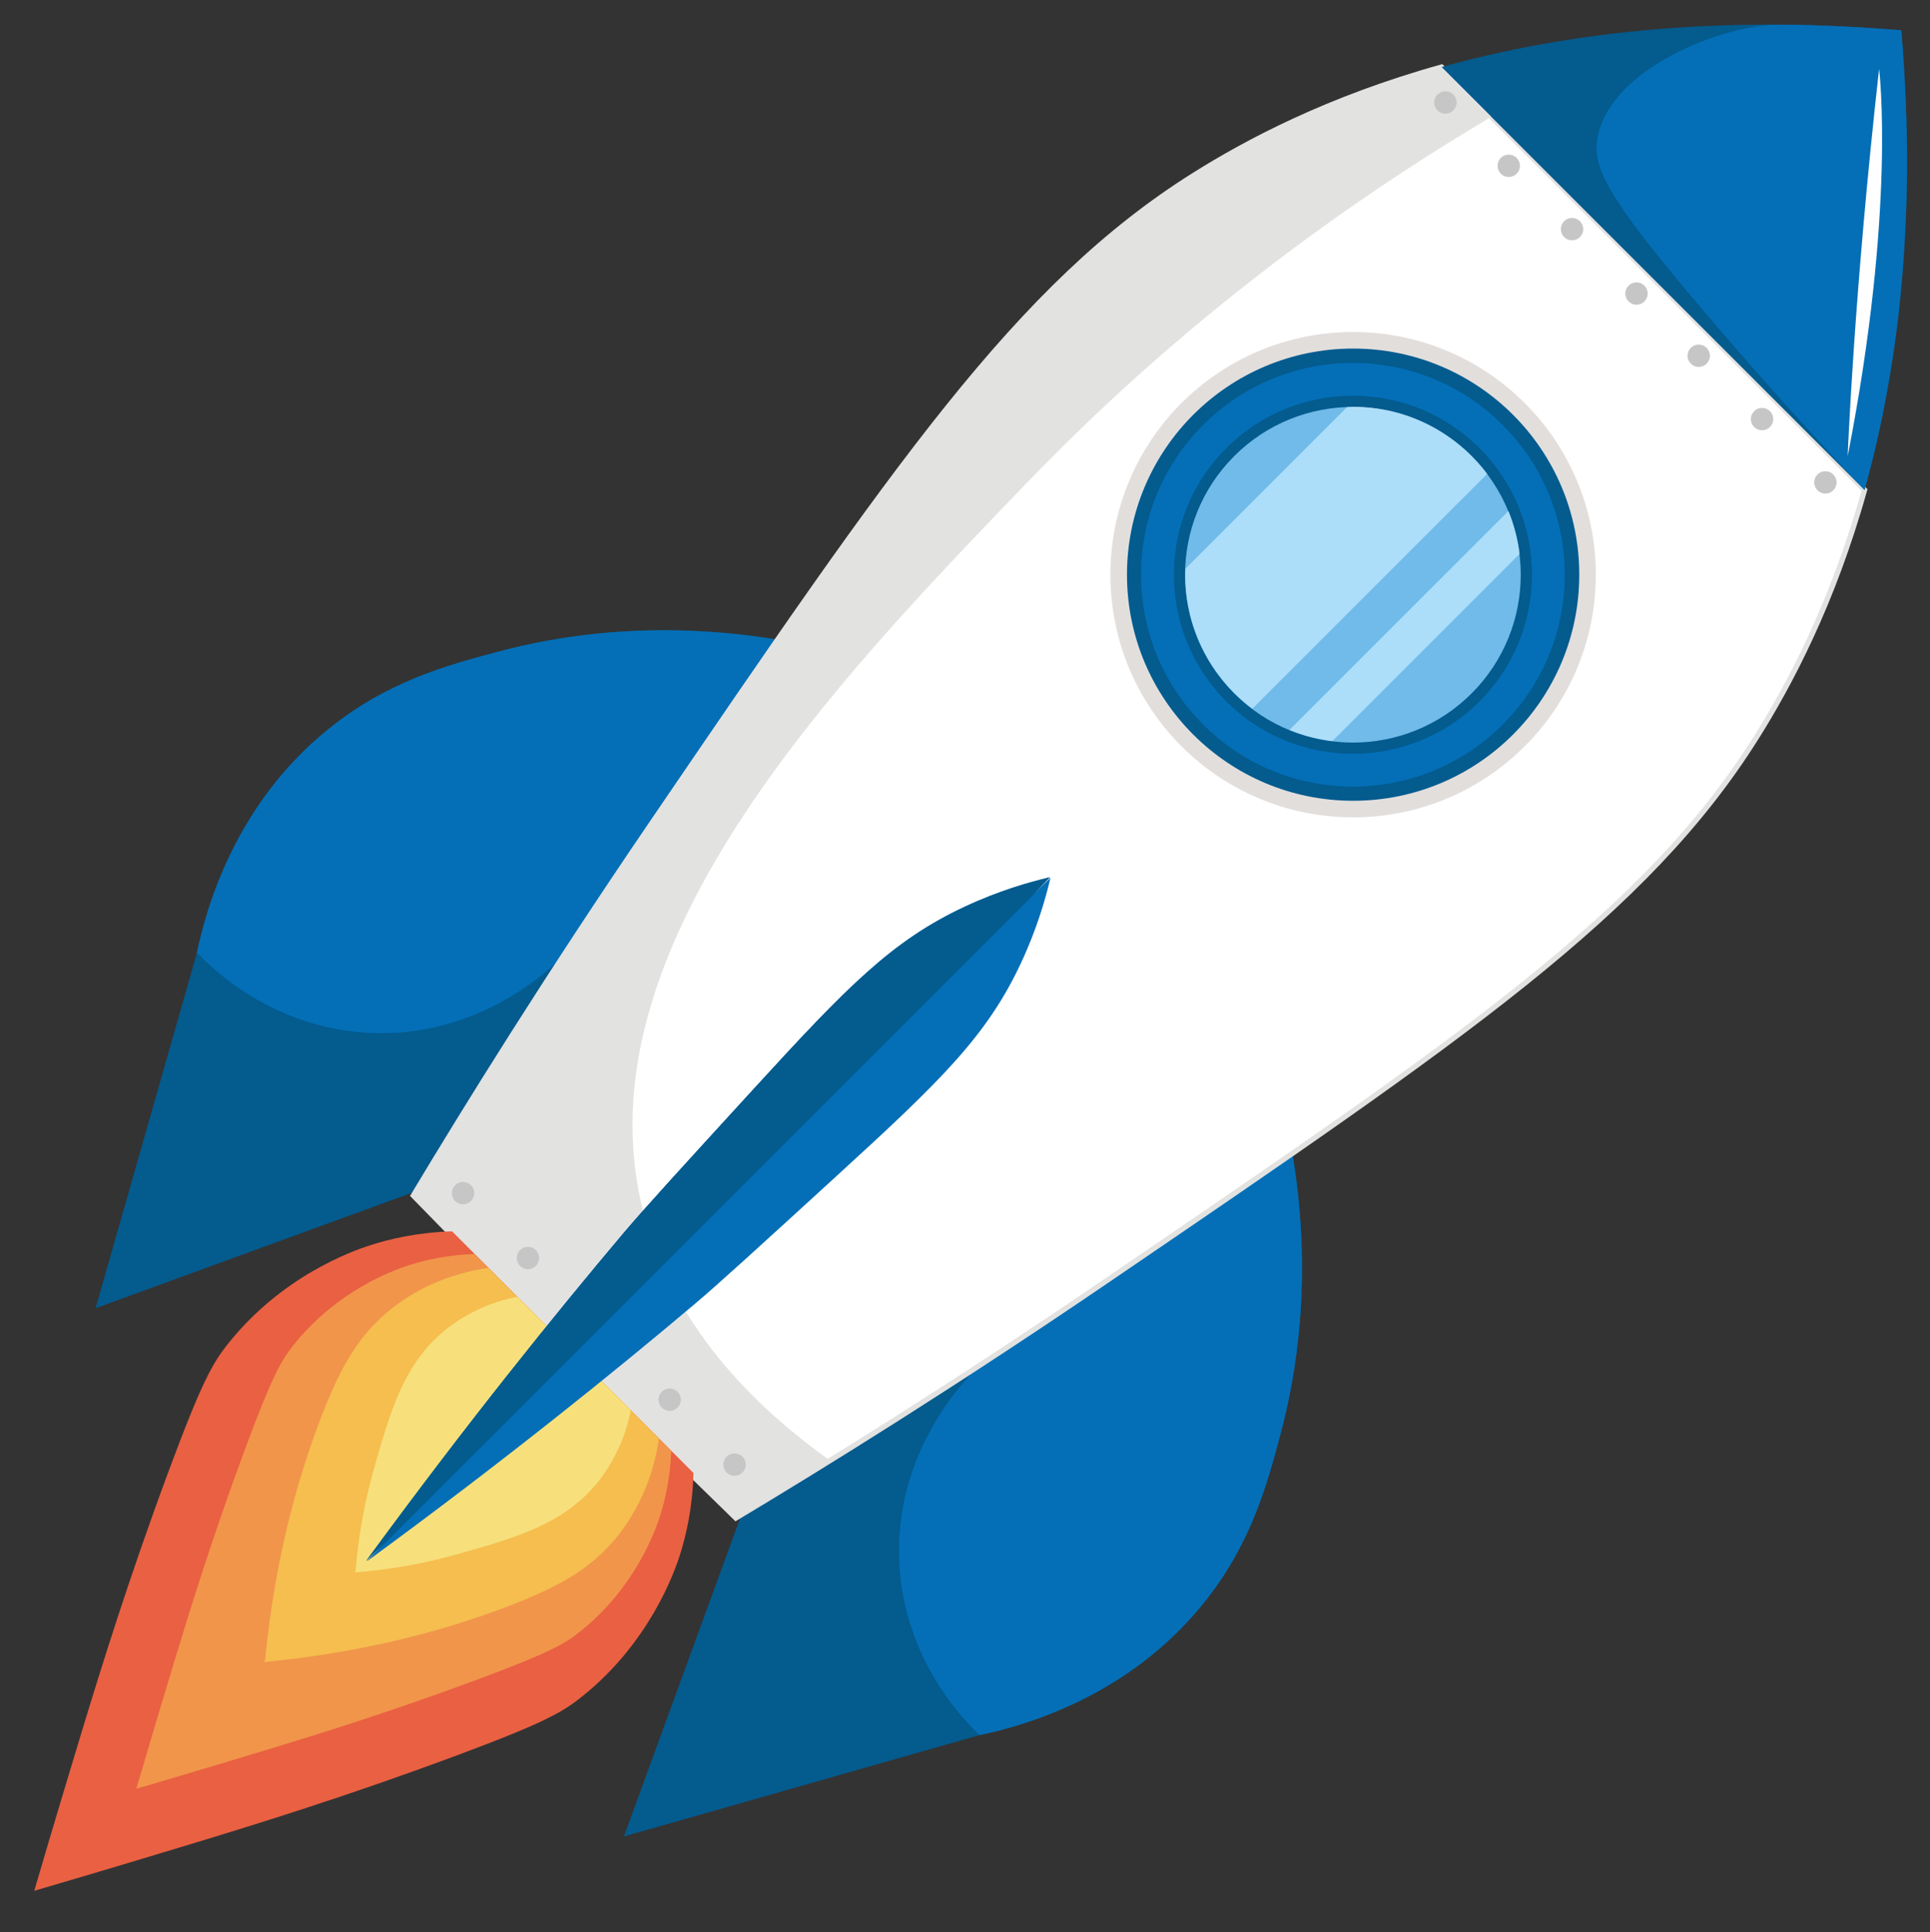
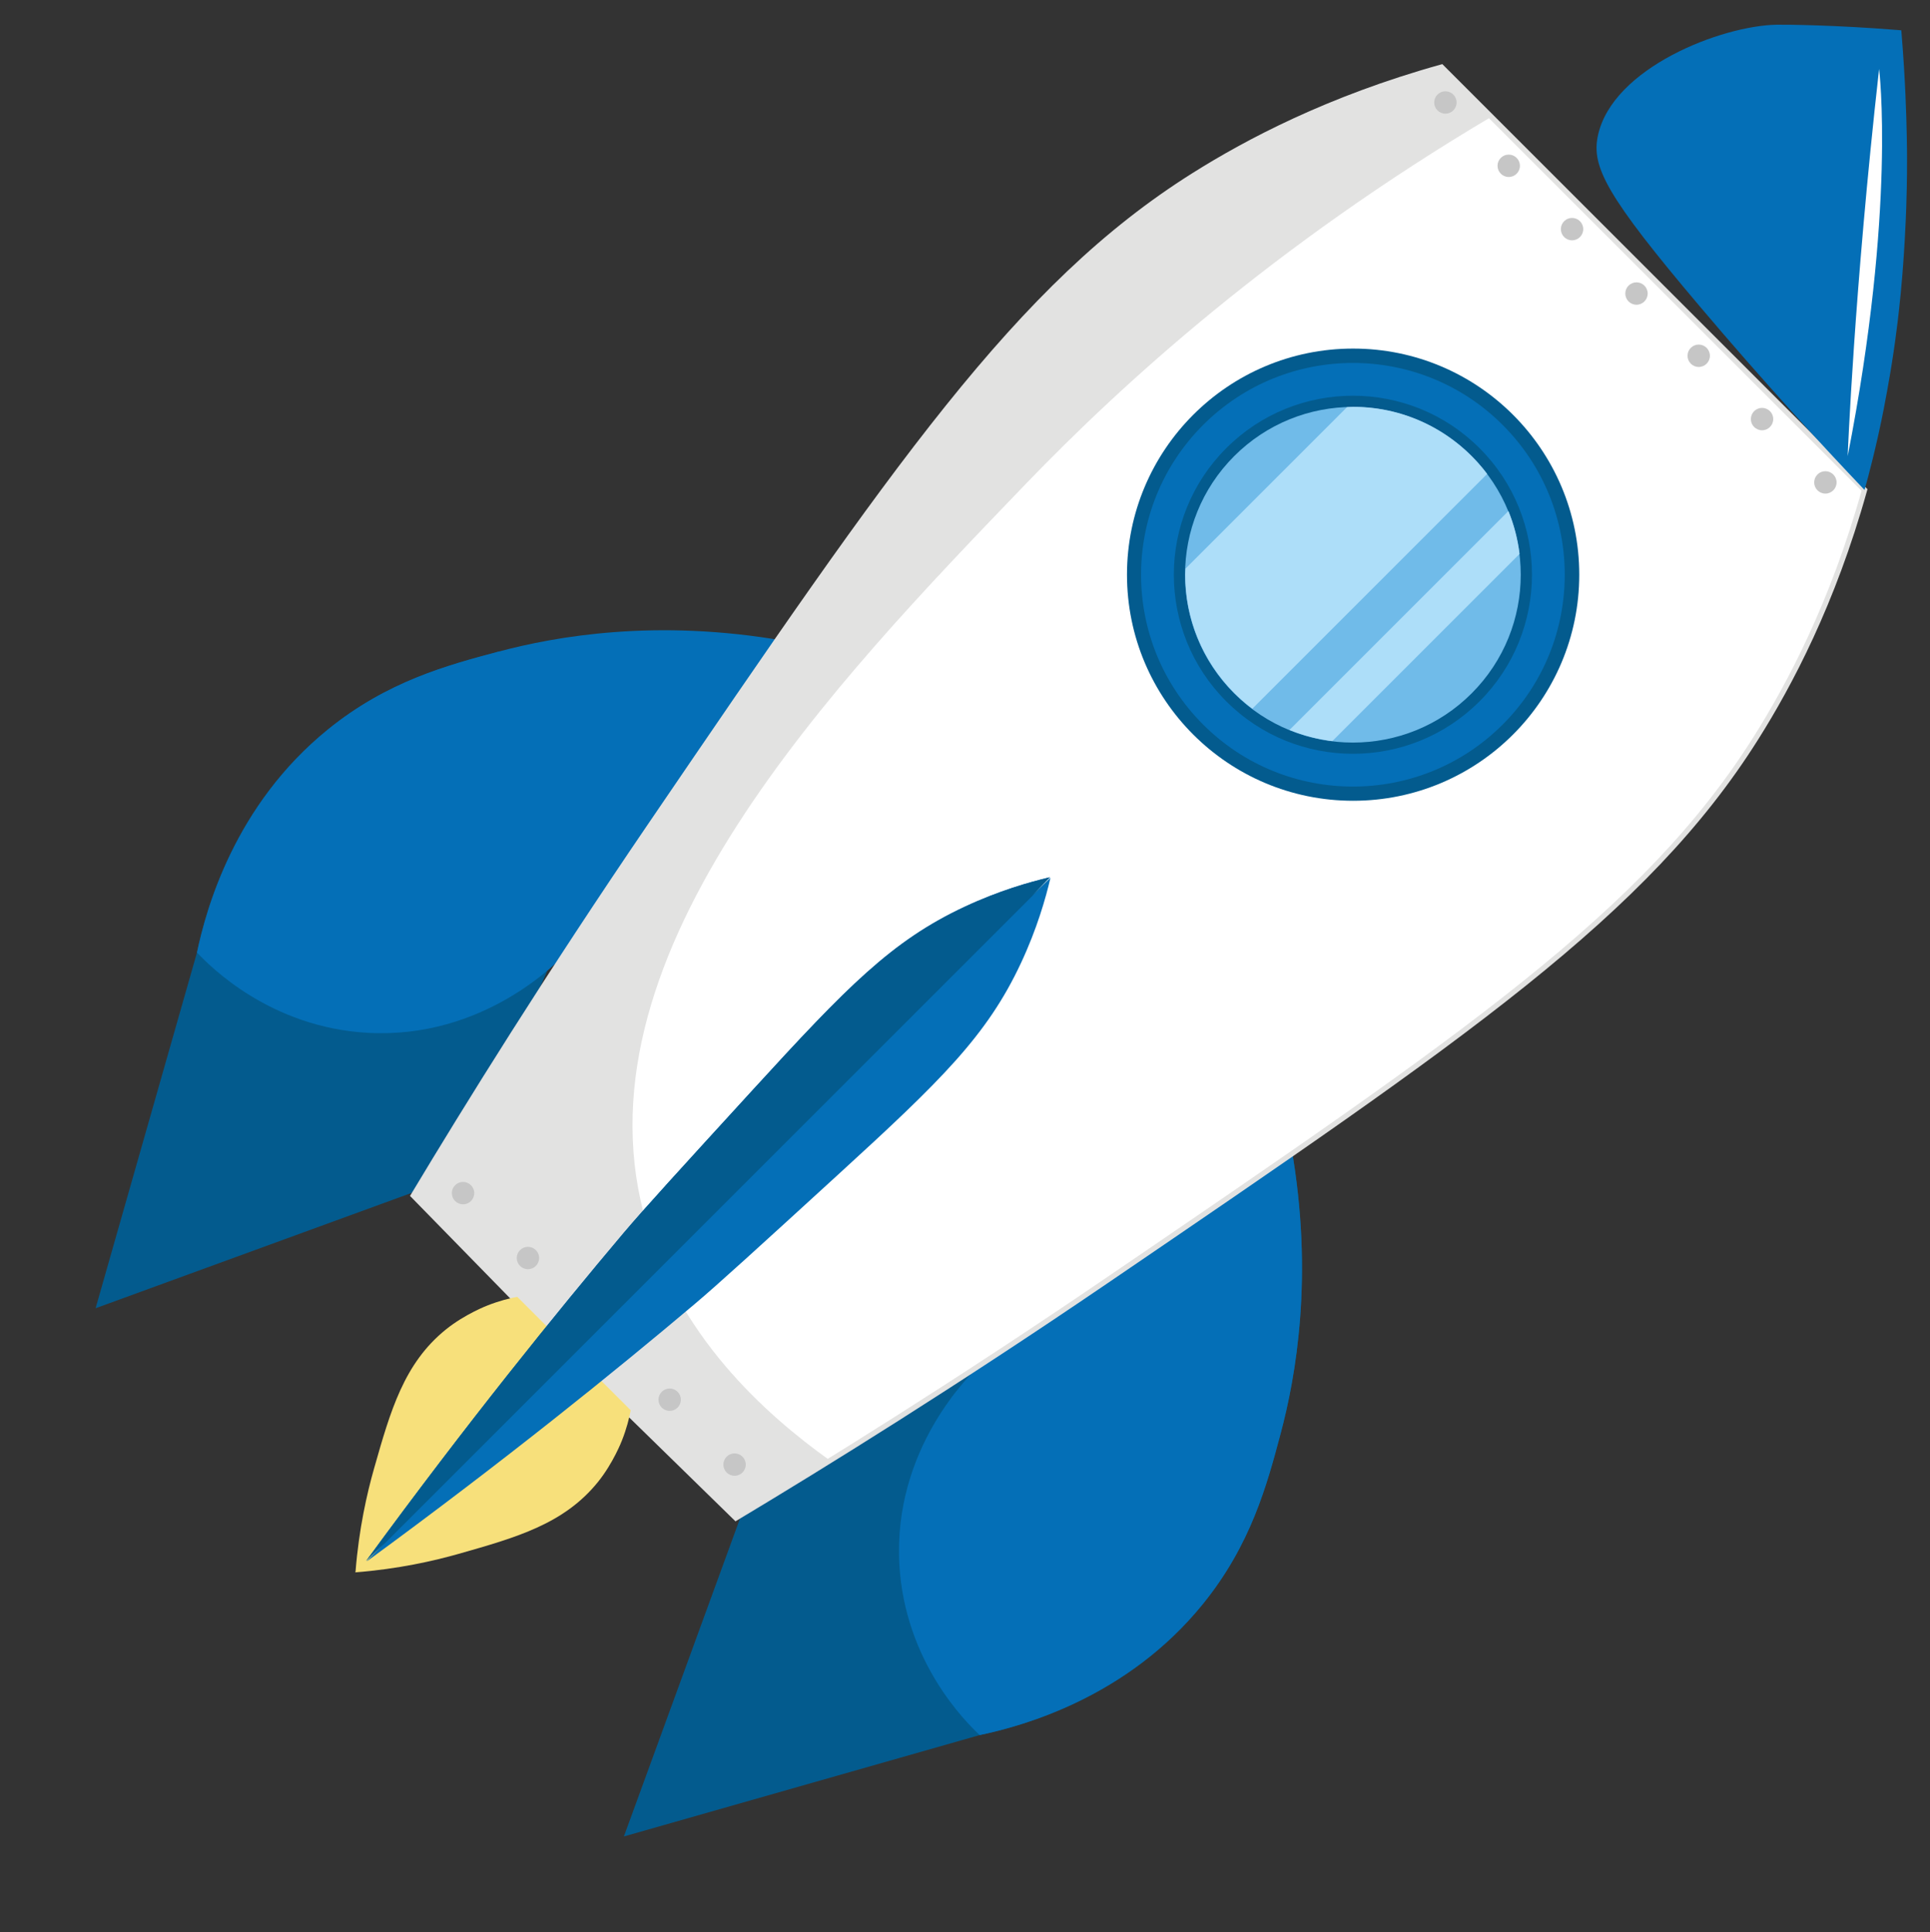
<svg xmlns="http://www.w3.org/2000/svg" x="0px" y="0px" viewBox="0 0 366.502 366.995" style="enable-background:new 0 0 366.502 366.995;" xml:space="preserve">
  <rect x="0" y="0" width="366.502" height="366.995" fill="#333333" stroke="none" />
  <style type="text/css">
	.st0{display:none;}
	.st1{fill:#035B8E;}
	.st2{fill:#046FB7;}
	.st3{fill:#FFFFFF;stroke:#E2E2E1;stroke-miterlimit:10;}
	.st4{fill:#E2E2E1;}
	.st5{fill:#C6C6C6;}
	.st6{fill:#E96042;}
	.st7{fill:#F1954B;}
	.st8{fill:#F5BE4F;}
	.st9{fill:#F7E07B;}
	.st10{fill:#E1DEDC;}
	.st11{fill:#70BBE9;}
	.st12{fill:#ADDEF9;}
	.st13{fill:#FFFFFF;}
</style>
  <g id="Ebene_1" class="st0">
</g>
  <g id="Ebene_2">
    <g>
      <path class="st1" d="M140.908,287.35c-7.477,20.482-14.955,40.964-22.432,61.446c22.52-6.418,45.04-12.835,67.56-19.253    c8.38-1.772,28.064-7.193,42.356-24.854c9.029-11.157,12.175-22.549,14.806-32.441c2.87-10.788,6.324-29.862,2.024-54.337    C210.451,241.057,175.68,264.203,140.908,287.35z" />
      <path class="st2" d="M186.278,259.077c-2.102,1.965-16.727,16.103-15.491,38.067c1.04,18.493,12.614,29.921,15.249,32.399    c8.124-1.708,27.9-7.069,42.356-24.854c9.181-11.295,12.207-22.668,14.806-32.441c2.87-10.788,6.324-29.862,2.024-54.337    C225.574,231.633,205.926,245.355,186.278,259.077z" />
-       <path class="st1" d="M79.599,226.041c-20.482,7.477-40.964,14.955-61.446,22.432c6.418-22.52,12.835-45.04,19.253-67.56    c1.772-8.38,7.193-28.064,24.854-42.356c11.157-9.029,22.549-12.175,32.441-14.806c10.788-2.87,29.862-6.324,54.337-2.024    C125.892,156.498,102.745,191.269,79.599,226.041z" />
+       <path class="st1" d="M79.599,226.041c-20.482,7.477-40.964,14.955-61.446,22.432c6.418-22.52,12.835-45.04,19.253-67.56    c1.772-8.38,7.193-28.064,24.854-42.356c11.157-9.029,22.549-12.175,32.441-14.806C125.892,156.498,102.745,191.269,79.599,226.041z" />
      <path class="st2" d="M107.872,180.671c-1.965,2.102-16.103,16.727-38.067,15.491c-18.493-1.04-29.921-12.614-32.399-15.249    c1.708-8.124,7.069-27.9,24.854-42.356c11.295-9.181,22.668-12.207,32.441-14.806c10.788-2.87,29.862-6.324,54.337-2.024    C135.316,141.375,121.594,161.023,107.872,180.671z" />
      <path class="st3" d="M226.686,33.319c-33.379,21.001-56.638,55.134-103.155,123.401c-19.624,28.799-34.834,53.345-45.041,70.348    c10.056,10.289,20.112,20.578,30.168,30.867c-0.001,0.001-0.002,0.002-0.002,0.002c0.036,0.035,0.072,0.07,0.108,0.105    c0.035,0.036,0.07,0.072,0.105,0.108c0.001-0.001,0.002-0.002,0.002-0.002c10.289,10.056,20.578,20.112,30.867,30.168    c17.003-10.206,41.549-25.417,70.348-45.041c68.266-46.517,102.4-69.775,123.401-103.155c6.31-10.029,14.556-25.467,20.581-47.06    l-80.323-80.323C252.152,18.763,236.715,27.009,226.686,33.319z" />
-       <path class="st1" d="M361.104,6.408c-0.018-0.217-0.036-0.435-0.053-0.652c-0.217-0.018-0.435-0.036-0.652-0.053    c-35.905-2.982-64.514,0.859-86.653,7.036l80.323,80.323C360.245,70.923,364.086,42.313,361.104,6.408z" />
      <path class="st4" d="M226.686,33.319c-33.379,21.001-56.638,55.134-103.155,123.401c-19.624,28.799-34.834,53.345-45.041,70.348    c10.056,10.289,20.112,20.578,30.168,30.867c-0.001,0.001-0.002,0.002-0.002,0.002c0.036,0.035,0.072,0.07,0.108,0.105    c0.035,0.036,0.07,0.072,0.105,0.108c0.001-0.001,0.002-0.002,0.002-0.002c10.289,10.056,20.578,20.112,30.867,30.168    c5.912-3.675,11.824-7.349,17.736-11.024c-11.911-8.507-29.289-23.836-35.264-46.941    c-12.847-49.672,36.002-100.429,72.631-138.489c18.333-19.049,47.076-45.206,88.355-69.679c-3.15-3.148-6.3-6.297-9.45-9.445    C252.152,18.763,236.715,27.009,226.686,33.319z" />
      <circle class="st5" cx="127.166" cy="265.842" r="2.126" />
      <circle class="st5" cx="139.492" cy="278.168" r="2.126" />
      <circle class="st5" cx="87.932" cy="226.608" r="2.126" />
      <circle class="st5" cx="100.257" cy="238.934" r="2.126" />
      <circle class="st5" cx="310.764" cy="55.751" r="2.126" />
      <circle class="st5" cx="322.583" cy="67.57" r="2.126" />
      <circle class="st5" cx="334.609" cy="79.596" r="2.126" />
      <circle class="st5" cx="346.635" cy="91.623" r="2.126" />
      <circle class="st5" cx="286.503" cy="31.491" r="2.126" />
      <circle class="st5" cx="274.477" cy="19.464" r="2.126" />
      <circle class="st5" cx="298.53" cy="43.517" r="2.126" />
-       <path class="st6" d="M129.157,295.197c1.13-3.594,2.377-8.858,2.525-15.439c-7.562-7.552-15.118-15.108-22.668-22.668    c-7.725-7.734-15.446-15.475-23.163-23.222c-6.571,0.191-11.827,1.455-15.424,2.598c-3.729,1.185-17.029,5.99-27.215,18.863    c-2.834,3.582-4.894,7.115-11.232,24.191c-7.533,20.295-12.763,37.235-16.415,49.246c-2.318,7.623-5.432,17.969-9.055,30.328    c-0.012,0.012-0.024,0.024-0.036,0.036c0.009-0.003,0.018-0.005,0.028-0.008c-0.003,0.009-0.005,0.018-0.008,0.027    c0.012-0.012,0.024-0.024,0.036-0.036c12.359-3.623,22.704-6.737,30.328-9.055c12.011-3.652,28.95-8.883,49.246-16.415    c17.076-6.338,20.609-8.397,24.191-11.231C123.328,312.099,128.084,298.61,129.157,295.197z" />
-       <path class="st7" d="M125.347,287.903c0.922-2.895,1.94-7.105,2.117-12.363c-6.15-6.15-12.3-12.3-18.449-18.449    c-6.306-6.306-12.611-12.611-18.917-18.917c-5.265,0.168-9.48,1.182-12.377,2.103c-3.062,0.973-13.818,4.869-22.07,15.297    c-2.299,2.905-3.968,5.769-9.108,19.617c-6.108,16.458-10.35,30.195-13.312,39.935c-1.88,6.182-4.405,14.571-7.343,24.594    c-0.01,0.01-0.019,0.019-0.029,0.029c0.008-0.002,0.015-0.004,0.022-0.007c-0.002,0.008-0.004,0.015-0.007,0.022    c0.01-0.01,0.019-0.019,0.029-0.029c10.022-2.938,18.412-5.464,24.594-7.343c9.74-2.962,23.477-7.203,39.935-13.312    c13.848-5.14,16.712-6.809,19.617-9.108C120.443,301.749,124.35,291.035,125.347,287.903z" />
-       <path class="st8" d="M117.381,291.614c5.324-6.712,7.092-13.946,7.766-18.39c-5.378-5.378-10.755-10.755-16.133-16.133    c-0.052-0.052-0.104-0.104-0.157-0.157c-5.378-5.378-10.755-10.755-16.133-16.133c-4.445,0.674-11.679,2.442-18.39,7.766    c-6.316,5.01-9.695,11.207-13.195,20.201c-3.877,9.962-8.784,25.633-10.823,46.705c-0.065,0.065-0.13,0.13-0.195,0.195    c0.06-0.006,0.117-0.013,0.177-0.019c-0.006,0.06-0.013,0.117-0.019,0.177c0.065-0.065,0.13-0.13,0.195-0.195    c21.072-2.039,36.743-6.946,46.705-10.823C106.174,301.309,112.371,297.93,117.381,291.614z" />
      <path class="st9" d="M113.543,281.48c2.94-3.64,4.55-7.864,4.55-7.864c0.907-2.276,1.399-4.288,1.679-5.768    c-3.586-3.586-7.171-7.172-10.757-10.757c-3.596-3.596-7.191-7.191-10.787-10.787c-1.463,0.278-3.451,0.764-5.701,1.66    c0,0-4.221,1.608-7.864,4.55c-7.952,6.422-10.516,15.444-13.627,26.393c-1.341,4.719-2.879,11.434-3.526,19.648    c-0.028,0.028-0.057,0.057-0.085,0.085c8.251-0.644,14.991-2.188,19.726-3.534C98.099,291.996,107.122,289.432,113.543,281.48z" />
      <path class="st2" d="M361.104,6.408c-0.018-0.217-0.036-0.435-0.053-0.652c-0.149-0.012-0.376-0.031-0.652-0.053    c-11.738-0.949-21.139-1.037-22.961-1.01c-10.491,0.16-31.266,8.182-34.001,21.078c-1.252,5.907,1.585,11.42,19.384,32.462    c12.265,14.5,23.094,26.262,31.248,34.828c0.188-0.661,0.431-1.535,0.704-2.565c0.095-0.359,0.389-1.47,0.817-3.213    c0.23-0.935,0.64-2.608,1.106-4.704c0.822-3.692,1.347-6.57,1.685-8.433c0.463-2.554,0.771-4.482,0.85-4.975    c0.509-3.201,0.868-5.913,1.114-7.935c0.127-1.043,0.35-2.943,0.582-5.338c0.25-2.582,0.396-4.552,0.486-5.782    c0.051-0.695,0.169-2.337,0.291-4.468c0.181-3.161,0.267-5.569,0.289-6.217c0.061-1.749,0.159-5.123,0.15-9.397    c-0.002-1.007-0.018-5.776-0.308-12.184C361.69,14.629,361.464,10.772,361.104,6.408z" />
      <path class="st2" d="M193.878,182.914c3.061-6.547,4.699-12.325,5.605-16.192c-1.18,1.14-2.363,2.295-3.544,3.438    c1.143-1.18,2.298-2.364,3.438-3.544c-3.867,0.906-9.645,2.544-16.192,5.605c-13.823,6.463-22.291,15.163-40.247,34.797    c-13.767,15.055-20.65,22.582-24.522,27.168c-12.697,15.042-29.581,35.886-48.888,62.277c1.215-1.174,2.435-2.368,3.65-3.545    c-1.177,1.216-2.371,2.436-3.545,3.65c26.391-19.306,47.235-36.191,62.277-48.888c4.587-3.871,12.114-10.755,27.168-24.522    C178.716,205.205,187.415,196.737,193.878,182.914z" />
      <path class="st1" d="M199.483,166.722c-1.18,1.14-2.363,2.295-3.544,3.438c1.143-1.18,2.298-2.364,3.438-3.544    c-3.867,0.906-9.645,2.544-16.192,5.605c-13.823,6.463-22.291,15.163-40.247,34.797c-13.767,15.055-20.65,22.582-24.522,27.168    c-12.697,15.042-29.581,35.886-48.888,62.277c1.215-1.174,2.435-2.368,3.65-3.545c-1.177,1.216-2.371,2.436-3.545,3.65    C112.918,253.287,156.2,210.005,199.483,166.722z" />
-       <ellipse class="st10" cx="256.952" cy="109.148" rx="46.086" ry="46.086" />
      <circle class="st1" cx="256.955" cy="109.147" r="42.942" />
      <ellipse transform="matrix(0.707 -0.707 0.707 0.707 -1.92 213.661)" class="st2" cx="256.952" cy="109.148" rx="40.234" ry="40.235" />
      <ellipse transform="matrix(0.707 -0.707 0.707 0.707 -1.92 213.661)" class="st1" cx="256.952" cy="109.148" rx="34.009" ry="34.009" />
      <ellipse transform="matrix(0.707 -0.707 0.707 0.707 -1.92 213.661)" class="st11" cx="256.952" cy="109.148" rx="31.878" ry="31.878" />
      <g>
        <path class="st12" d="M225.076,109.147c0,10.417,5.019,19.637,12.745,25.455l44.588-44.588     c-5.817-7.726-15.038-12.745-25.455-12.745c-0.39,0-0.768,0.044-1.155,0.058l-30.666,30.666     C225.121,108.379,225.076,108.757,225.076,109.147z" />
        <path class="st12" d="M286.446,97.061l-41.577,41.577c2.563,1.052,5.295,1.766,8.142,2.118l35.553-35.553     C288.212,102.356,287.498,99.624,286.446,97.061z" />
      </g>
      <path class="st13" d="M356.838,13.096c0,0,3.283,26.287-5.965,73.531C350.872,86.627,352.062,55.522,356.838,13.096z" />
    </g>
  </g>
</svg>